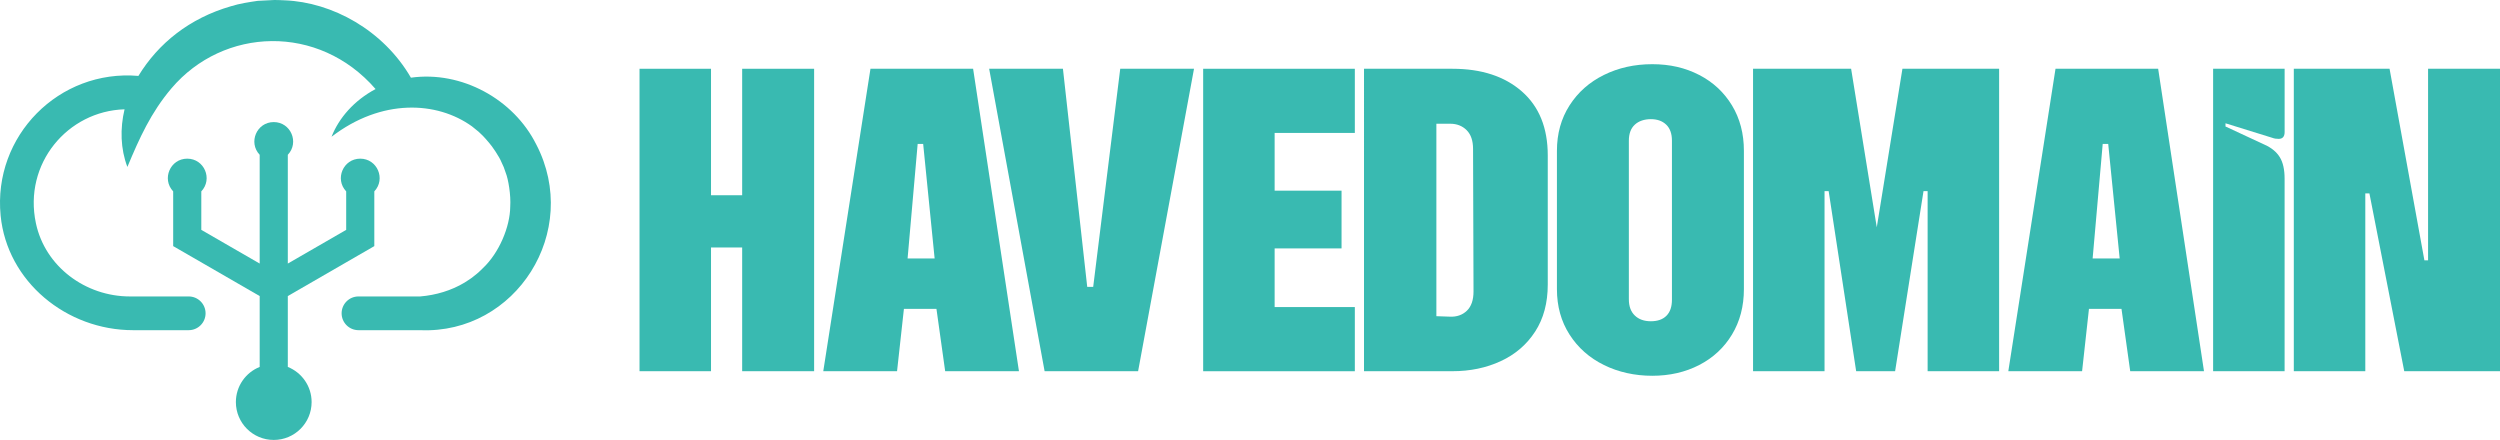
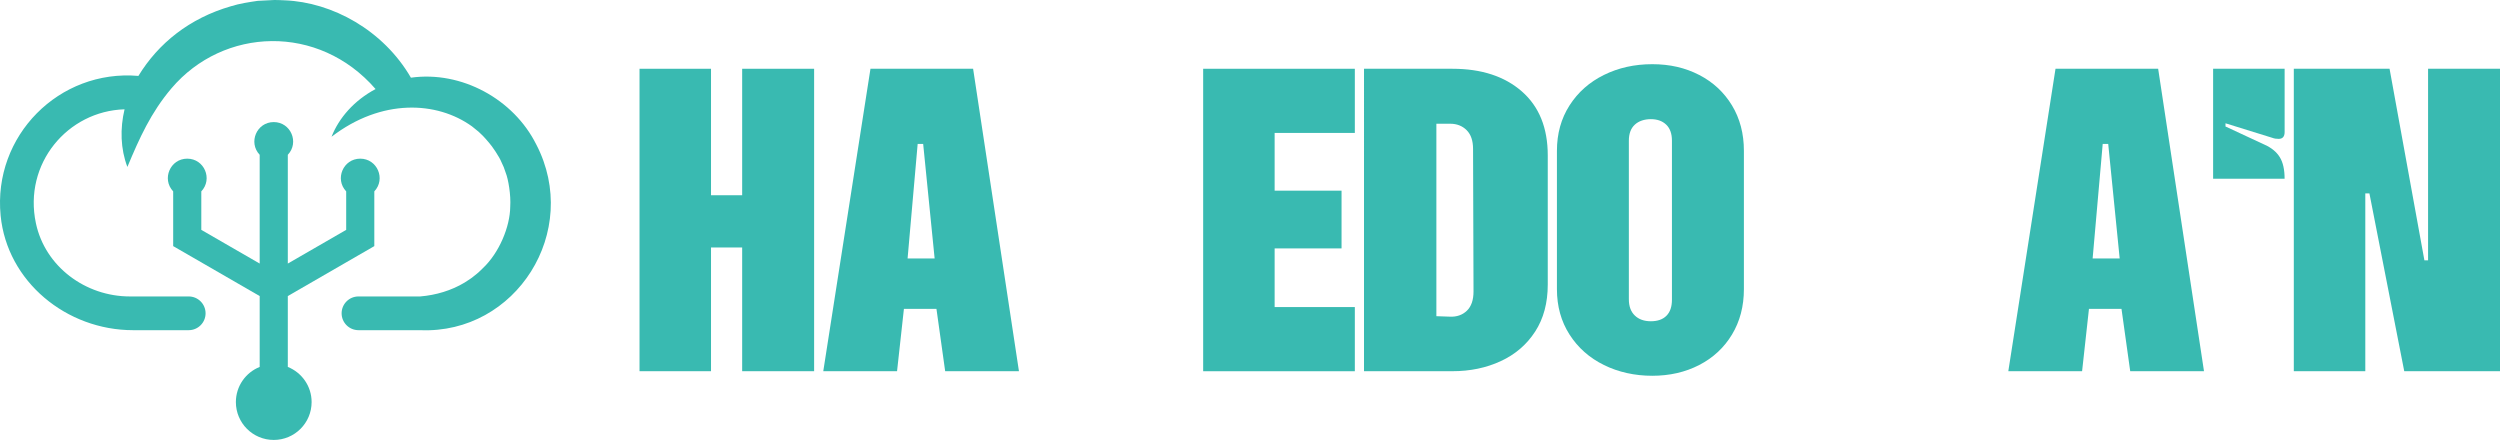
<svg xmlns="http://www.w3.org/2000/svg" id="Layer_2" data-name="Layer 2" width="972.52" height="171.14" viewBox="0 0 972.52 171.14">
  <defs>
    <style> .cls-1 { fill: #39bab1; } </style>
  </defs>
  <g id="OBJECTS">
    <g>
      <path class="cls-1" d="m208.61,56.21c-8.79-17.66-29.12-28.76-48.76-25.99C149.12,11.7,129.22.88,110.83.13c-4.59-.19-3.06-.21-10.6.2-3.5.52-7.01,1.04-10.4,2.1-16.09,4.65-28.23,14.39-35.99,27.1C23.02,26.88-2.79,52.8.24,83.84c2.51,25.74,25.65,44.6,51.51,44.6h21.66c3.62,0,6.56-2.94,6.56-6.56s-2.94-6.56-6.56-6.56h-22.9c-17.25,0-32.94-11.59-36.54-28.46-4.94-23.18,12.32-43.68,34.48-44.34-1.79,7.51-1.58,15.38,1.1,22.42,4.72-11.3,9.15-21.14,17.14-30.57,20.24-23.84,57.28-25.27,79.41.27-8.35,4.44-14.27,11.25-17.13,18.56,19.44-14.95,41.02-13.87,54.65-4.03,1.75,1.53,2.86,1.88,6.56,6.29,1.24,1.34,4.12,5.63,4.87,7.57,1.13,2.45.75,1.49,1.67,4.16,1.02,2.48,2.07,8.73,1.76,13.24-.07,7.71-4.25,17.9-10.67,23.92l-1.62,1.56c-.54.53-1.17.94-1.74,1.42-1.13,1-2.45,1.73-3.7,2.58-5.17,3.11-11.11,4.89-17.3,5.41h-24c-3.62,0-6.56,2.94-6.56,6.56s2.94,6.56,6.56,6.56h24c37.3,1.58,62.69-38.46,45.17-72.23Z" />
      <path class="cls-1" d="m111.96,142.74v-27.57l33.65-19.43v-21.29c4.54-4.79,1.16-12.73-5.47-12.73s-10.01,7.93-5.47,12.73v14.97l-22.71,13.11v-42.31c4.54-4.79,1.16-12.73-5.47-12.73s-10.01,7.93-5.47,12.73v42.31l-22.71-13.11v-14.97c4.54-4.8,1.16-12.73-5.47-12.73s-10.01,7.93-5.47,12.73v21.29l33.65,19.43v27.57c-5.43,2.17-9.26,7.47-9.26,13.67,0,8.14,6.59,14.73,14.73,14.73s14.73-6.59,14.73-14.73c0-6.2-3.84-11.5-9.26-13.67Z" />
    </g>
    <g>
      <path class="cls-1" d="m248.78,26.75h27.81v49.2h12.12V26.75h27.99v117.65h-27.99v-48.13h-12.12v48.13h-27.81V26.75Z" />
      <path class="cls-1" d="m338.62,26.75h39.93l17.83,117.65h-28.7l-3.39-24.24h-12.66l-2.67,24.24h-28.7l18.36-117.65Zm24.96,73.8l-4.46-44.57h-2.14l-3.92,44.57h10.52Z" />
-       <path class="cls-1" d="m384.79,26.75h28.7l9.45,84.85h2.32l10.52-84.85h28.7l-21.75,117.65h-36.37l-21.57-117.65Z" />
      <path class="cls-1" d="m468.04,26.75h59v24.96h-31.2v22.46h26.03v22.46h-26.03v22.82h31.2v24.96h-59V26.75Z" />
      <path class="cls-1" d="m530.61,26.75h34.4c11.29,0,20.29,2.94,27.01,8.82,6.71,5.88,10.07,14.17,10.07,24.87v50.27c0,7.13-1.63,13.22-4.9,18.27-3.27,5.05-7.73,8.89-13.37,11.5-5.65,2.62-11.92,3.92-18.81,3.92h-34.4V26.75Zm33.33,96.44c2.73.12,4.96-.65,6.69-2.32,1.72-1.66,2.58-4.16,2.58-7.49l-.18-55.44c0-3.21-.83-5.64-2.5-7.31-1.67-1.66-3.8-2.5-6.42-2.5h-5.35v74.87l5.17.18Z" />
      <path class="cls-1" d="m623.93,141.99c-5.65-2.79-10.1-6.74-13.37-11.85-3.27-5.11-4.9-10.99-4.9-17.65v-53.83c0-6.65,1.63-12.54,4.9-17.65,3.27-5.11,7.72-9.06,13.37-11.85,5.64-2.79,11.91-4.19,18.81-4.19s12.86,1.4,18.27,4.19c5.41,2.79,9.65,6.75,12.75,11.85,3.09,5.11,4.63,10.99,4.63,17.65v53.83c0,6.66-1.55,12.54-4.63,17.65-3.09,5.11-7.34,9.06-12.75,11.85-5.41,2.79-11.5,4.19-18.27,4.19s-13.16-1.4-18.81-4.19Zm12.03-19.25c1.54,1.49,3.62,2.23,6.24,2.23s4.64-.71,6.06-2.14c1.43-1.43,2.14-3.5,2.14-6.24v-61.86c0-2.73-.74-4.81-2.23-6.24-1.49-1.43-3.48-2.14-5.97-2.14s-4.7.71-6.24,2.14c-1.55,1.43-2.32,3.51-2.32,6.24v61.68c0,2.74.77,4.84,2.32,6.33Z" />
-       <path class="cls-1" d="m681.95,26.75h38.15l9.98,61.68,9.98-61.68h37.61v117.65h-27.81v-70.06h-1.6l-11.05,70.06h-15.15l-10.7-70.06h-1.6v70.06h-27.81V26.75Z" />
      <path class="cls-1" d="m799.61,26.75h39.93l17.83,117.65h-28.7l-3.39-24.24h-12.66l-2.67,24.24h-28.7l18.36-117.65Zm24.96,73.8l-4.46-44.57h-2.14l-3.92,44.57h10.52Z" />
-       <path class="cls-1" d="m860.93,26.75h27.81v24.6c0,1.78-.77,2.67-2.32,2.67-.95,0-1.72-.12-2.32-.36l-18.36-5.7v1.25l15.33,7.13c2.61,1.19,4.55,2.79,5.79,4.81,1.25,2.02,1.87,4.81,1.87,8.38v74.87h-27.81V26.75Z" />
+       <path class="cls-1" d="m860.93,26.75h27.81v24.6c0,1.78-.77,2.67-2.32,2.67-.95,0-1.72-.12-2.32-.36l-18.36-5.7v1.25l15.33,7.13c2.61,1.19,4.55,2.79,5.79,4.81,1.25,2.02,1.87,4.81,1.87,8.38h-27.81V26.75Z" />
      <path class="cls-1" d="m892.3,26.75h37.26l13.55,74.51h1.43V26.75h27.99v117.65h-37.26l-13.55-69.17h-1.6v69.17h-27.81V26.75Z" />
    </g>
  </g>
</svg>